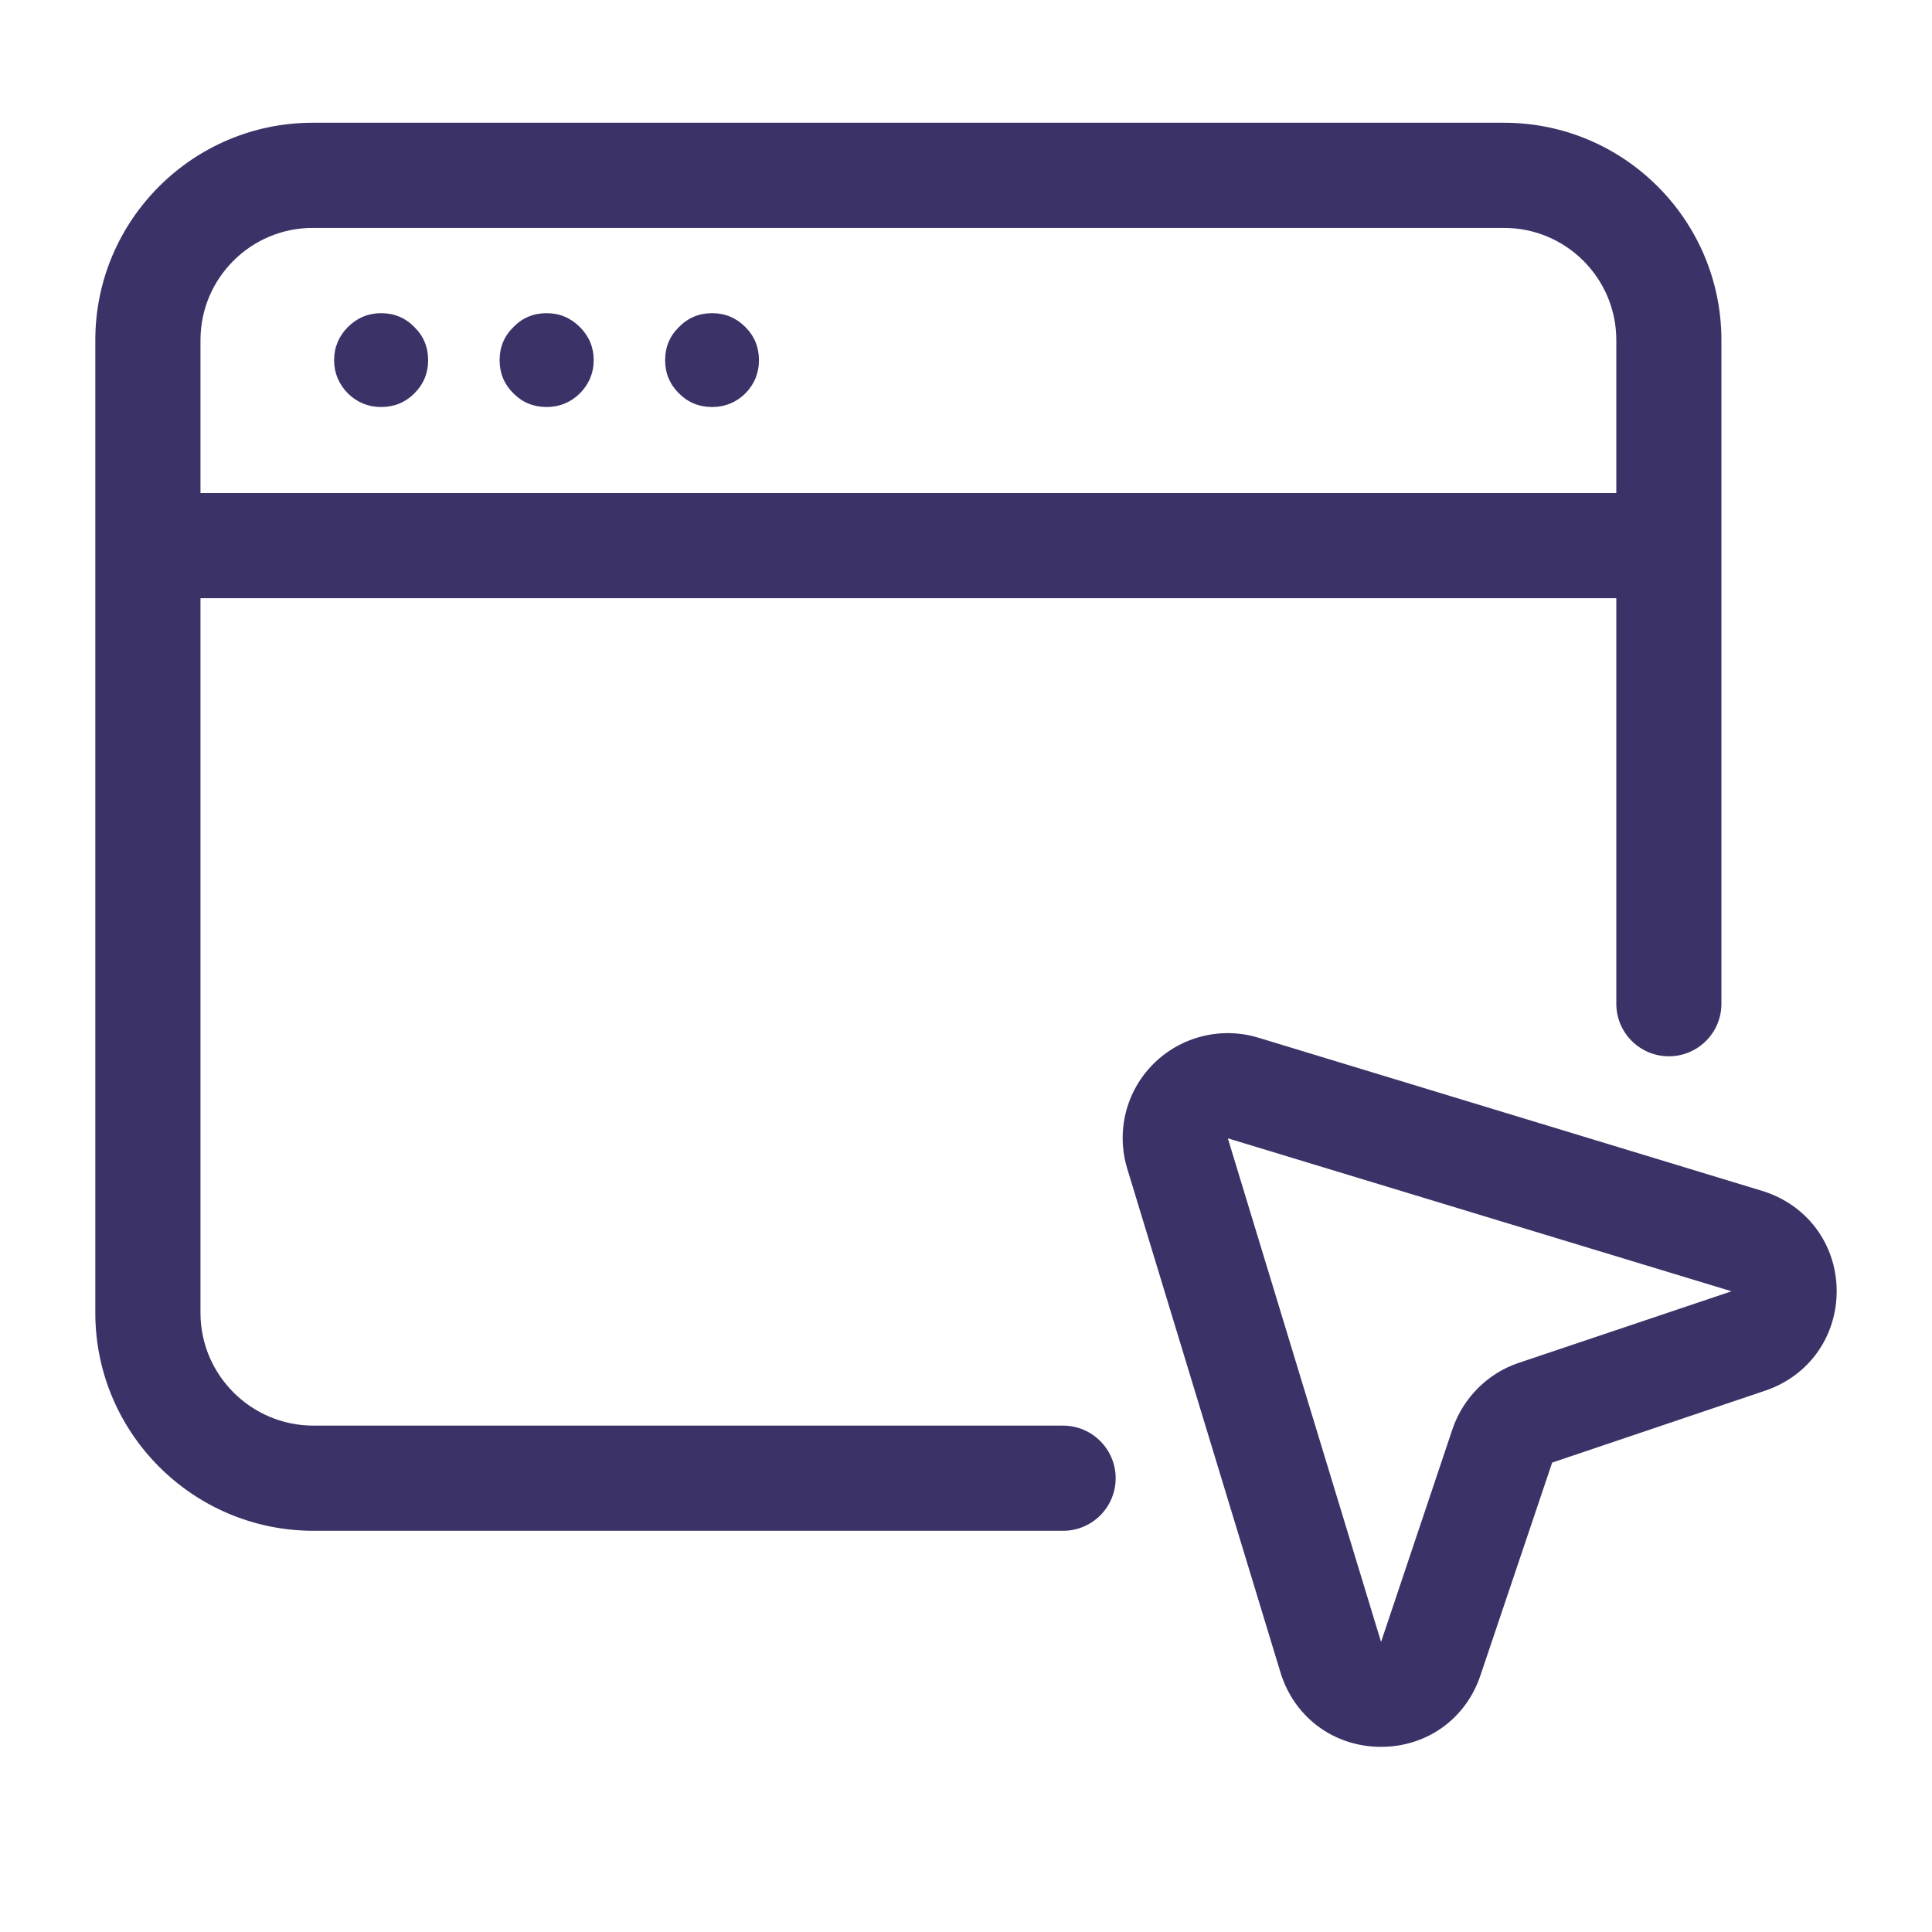
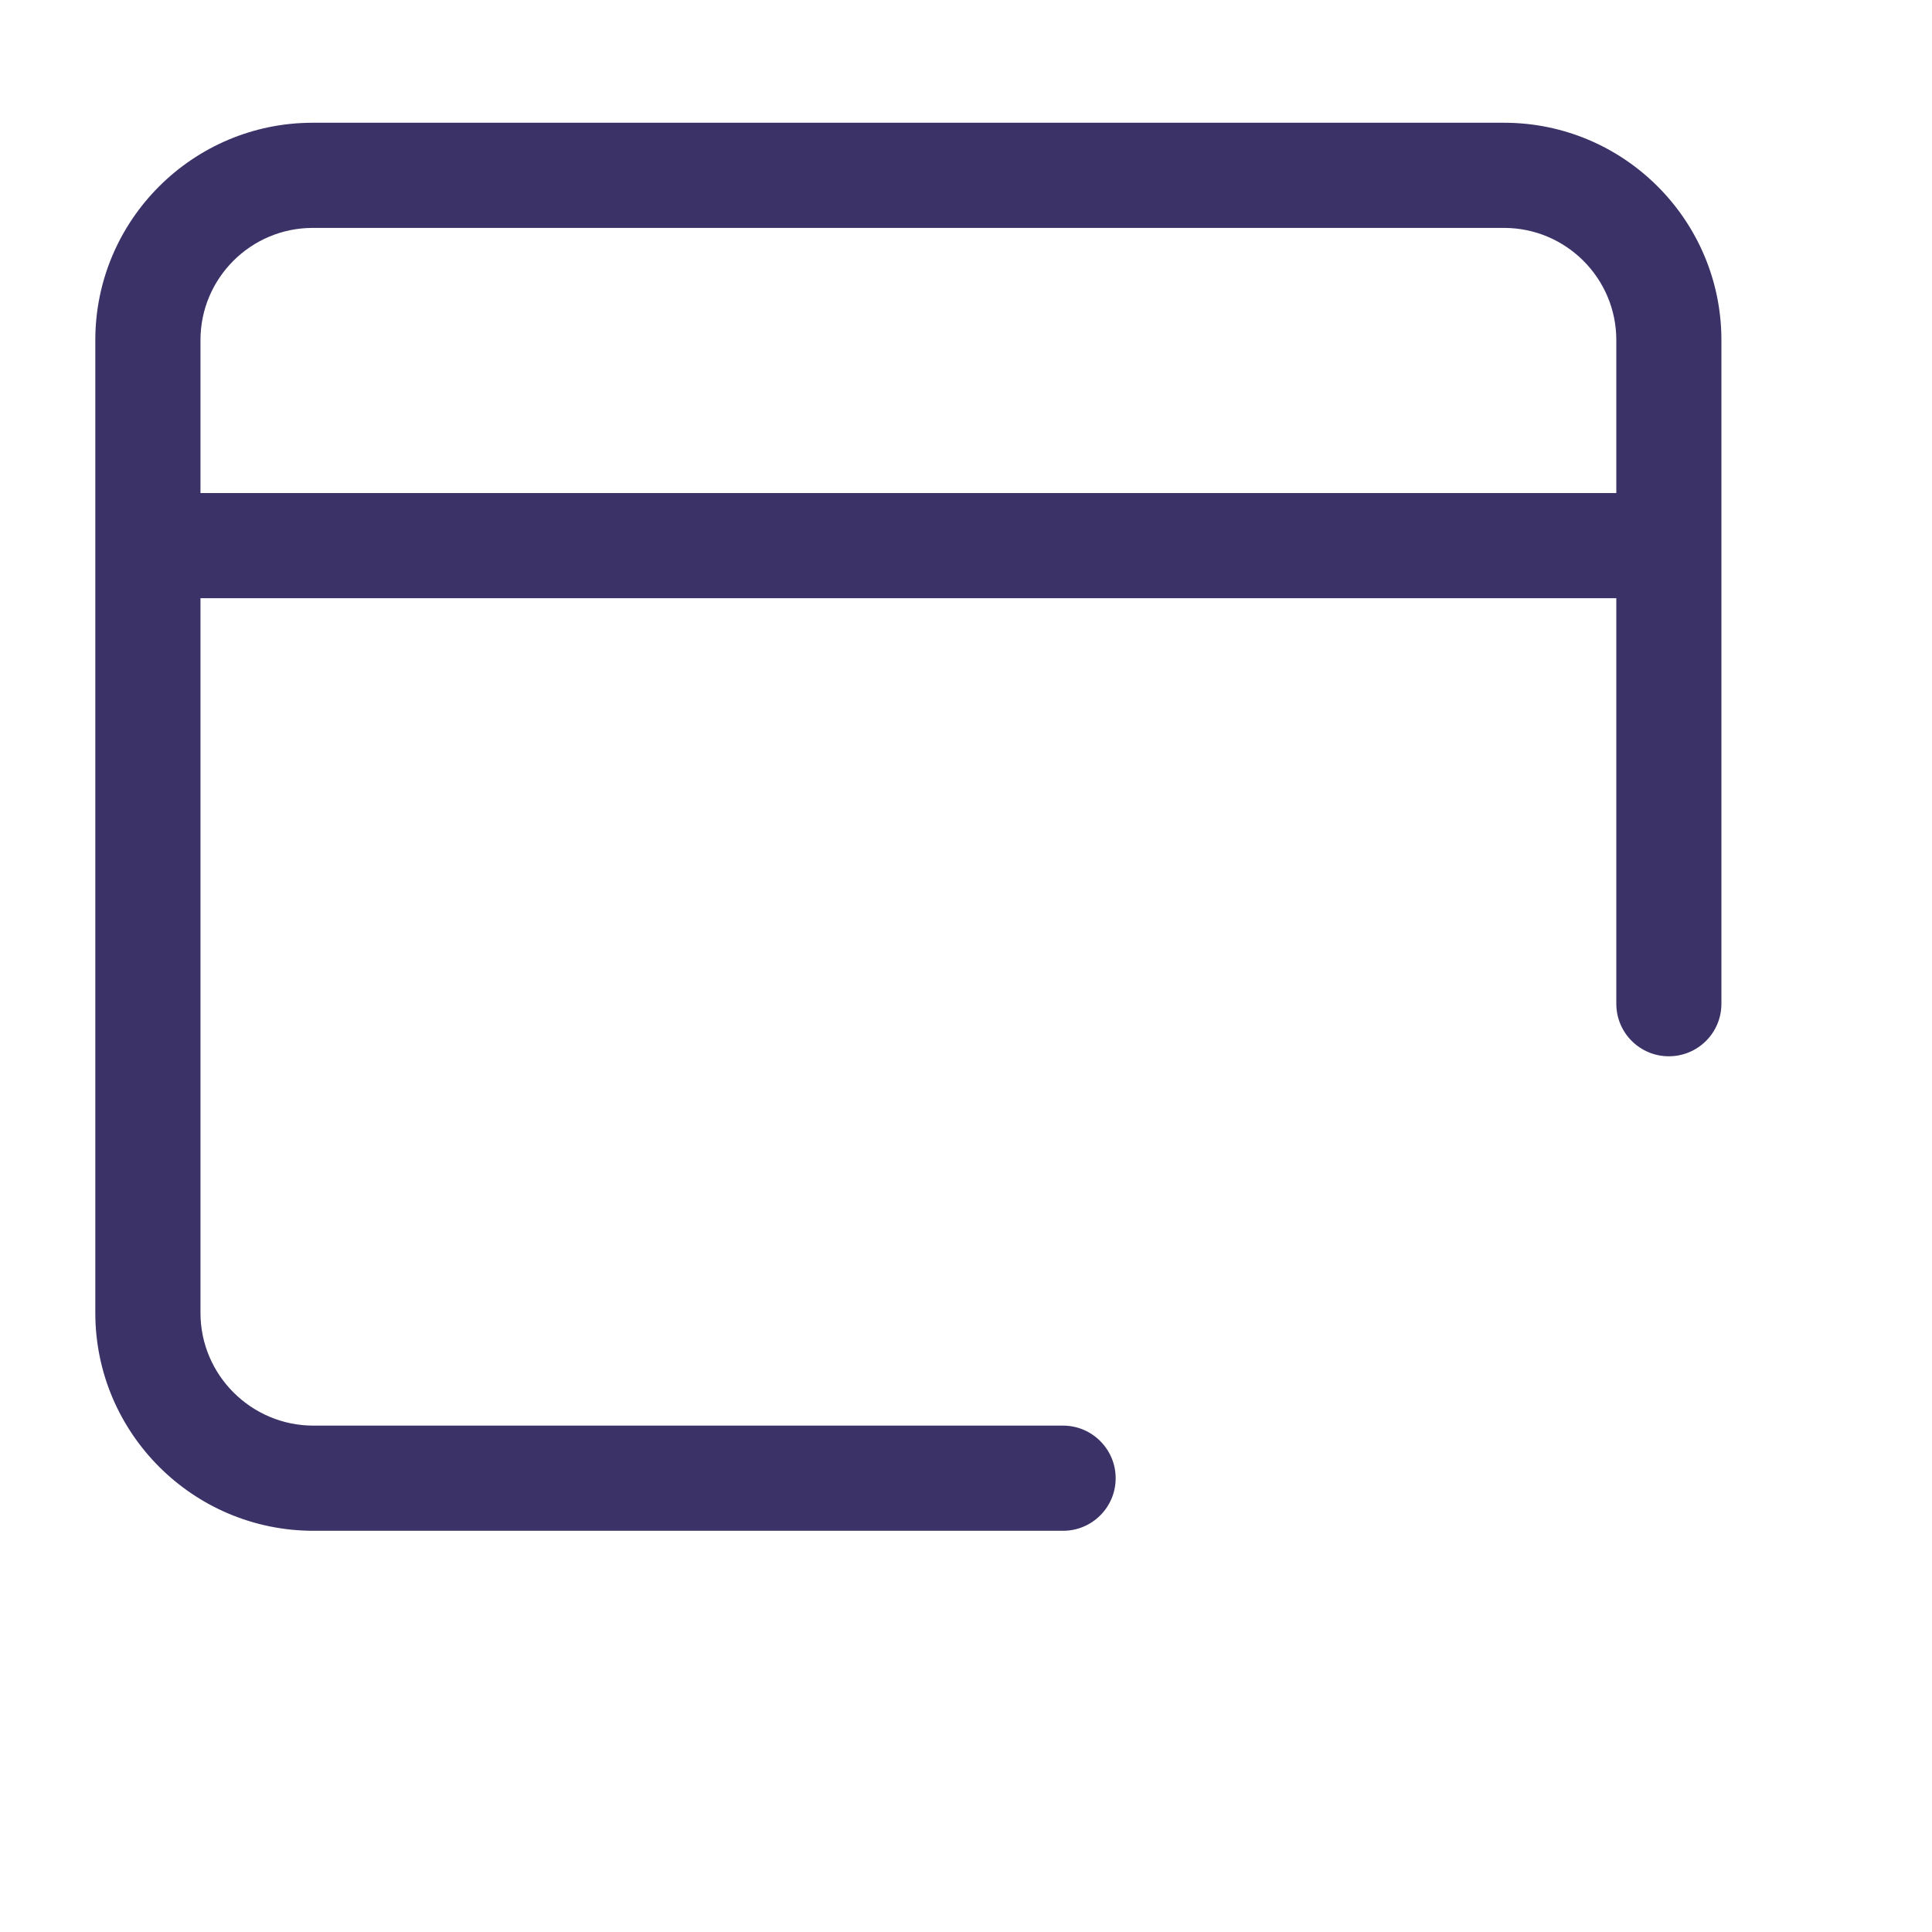
<svg xmlns="http://www.w3.org/2000/svg" width="40" zoomAndPan="magnify" viewBox="0 0 30 30" height="40" preserveAspectRatio="xMidYMid meet" version="1.0">
  <path fill="#3b3367" d="M 16.508 22.137 L 4.867 22.137 C 3.902 22.137 3.113 21.352 3.113 20.387 L 3.113 9.289 L 25.098 9.289 L 25.098 15.586 C 25.098 16.039 25.465 16.402 25.914 16.402 C 26.363 16.402 26.73 16.039 26.73 15.586 L 26.73 5.281 C 26.73 3.422 25.219 1.906 23.355 1.906 L 4.855 1.906 C 2.996 1.906 1.48 3.418 1.48 5.281 L 1.48 20.387 C 1.48 22.254 3 23.77 4.867 23.77 L 16.508 23.77 C 16.957 23.77 17.324 23.406 17.324 22.953 C 17.324 22.504 16.957 22.137 16.508 22.137 Z M 4.855 3.539 L 23.355 3.539 C 24.316 3.539 25.098 4.32 25.098 5.281 L 25.098 7.656 L 3.113 7.656 L 3.113 5.281 C 3.113 4.32 3.895 3.539 4.855 3.539 Z M 4.855 3.539 " fill-opacity="1" fill-rule="nonzero" />
-   <path fill="#3b3367" d="M 6.648 5.594 C 6.648 5.793 6.578 5.965 6.434 6.109 C 6.293 6.25 6.121 6.32 5.918 6.32 C 5.719 6.32 5.547 6.25 5.402 6.109 C 5.262 5.965 5.188 5.793 5.188 5.594 C 5.188 5.391 5.262 5.219 5.402 5.078 C 5.547 4.934 5.719 4.863 5.918 4.863 C 6.121 4.863 6.293 4.934 6.434 5.078 C 6.578 5.219 6.648 5.391 6.648 5.594 Z M 6.648 5.594 " fill-opacity="1" fill-rule="nonzero" />
-   <path fill="#3b3367" d="M 9.219 5.594 C 9.219 5.793 9.145 5.965 9.004 6.109 C 8.859 6.25 8.688 6.32 8.488 6.32 C 8.285 6.32 8.113 6.25 7.973 6.109 C 7.828 5.965 7.758 5.793 7.758 5.594 C 7.758 5.391 7.828 5.219 7.973 5.078 C 8.113 4.934 8.285 4.863 8.488 4.863 C 8.688 4.863 8.859 4.934 9.004 5.078 C 9.145 5.219 9.219 5.391 9.219 5.594 Z M 9.219 5.594 " fill-opacity="1" fill-rule="nonzero" />
-   <path fill="#3b3367" d="M 11.785 5.594 C 11.785 5.793 11.715 5.965 11.574 6.109 C 11.43 6.25 11.258 6.32 11.059 6.32 C 10.855 6.32 10.684 6.25 10.543 6.109 C 10.398 5.965 10.328 5.793 10.328 5.594 C 10.328 5.391 10.398 5.219 10.543 5.078 C 10.684 4.934 10.855 4.863 11.059 4.863 C 11.258 4.863 11.43 4.934 11.574 5.078 C 11.715 5.219 11.785 5.391 11.785 5.594 Z M 11.785 5.594 " fill-opacity="1" fill-rule="nonzero" />
-   <path fill="#3b3367" d="M 27.363 18.492 L 19.539 16.113 C 18.965 15.938 18.336 16.094 17.91 16.52 C 17.484 16.945 17.328 17.57 17.504 18.148 L 19.883 25.969 C 20.094 26.66 20.699 27.113 21.418 27.125 L 21.445 27.125 C 22.156 27.125 22.762 26.691 22.988 26.016 L 24.102 22.711 L 27.41 21.594 C 28.094 21.363 28.527 20.746 28.52 20.027 C 28.508 19.305 28.051 18.703 27.363 18.492 Z M 23.578 21.164 C 23.102 21.324 22.719 21.707 22.555 22.188 L 21.445 25.496 L 19.066 17.676 L 26.887 20.051 Z M 23.578 21.164 " fill-opacity="1" fill-rule="nonzero" />
</svg>